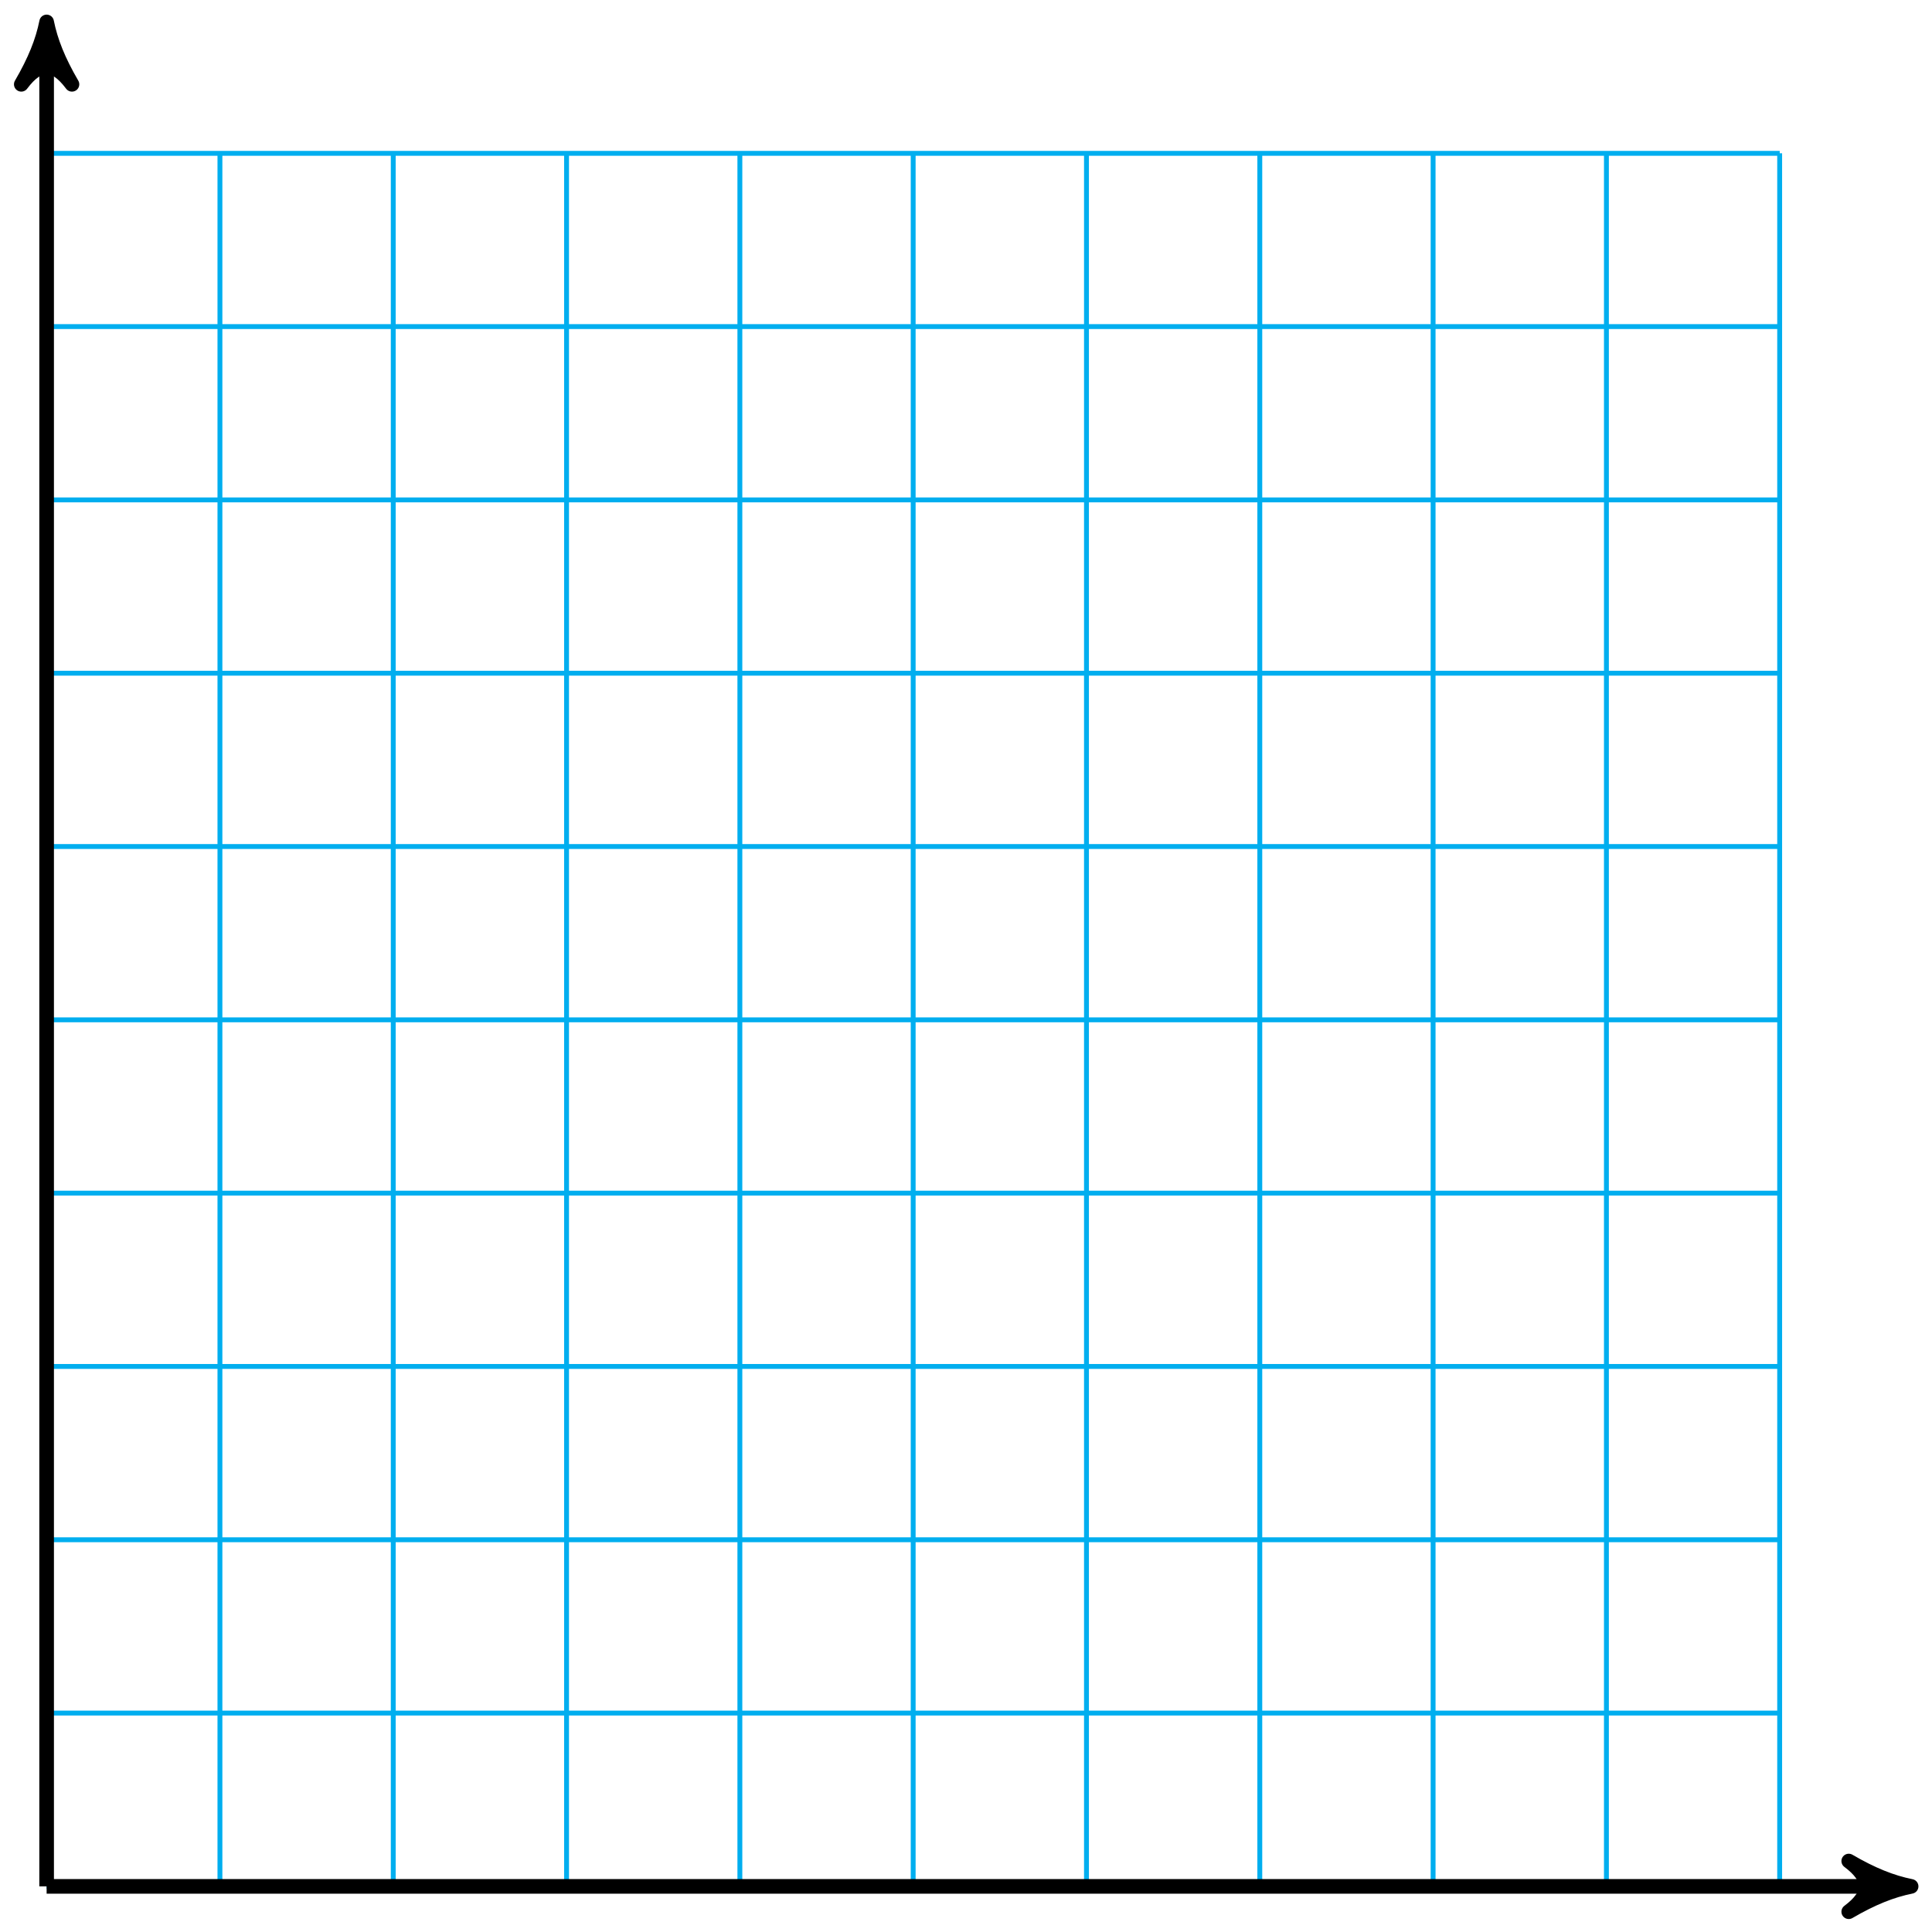
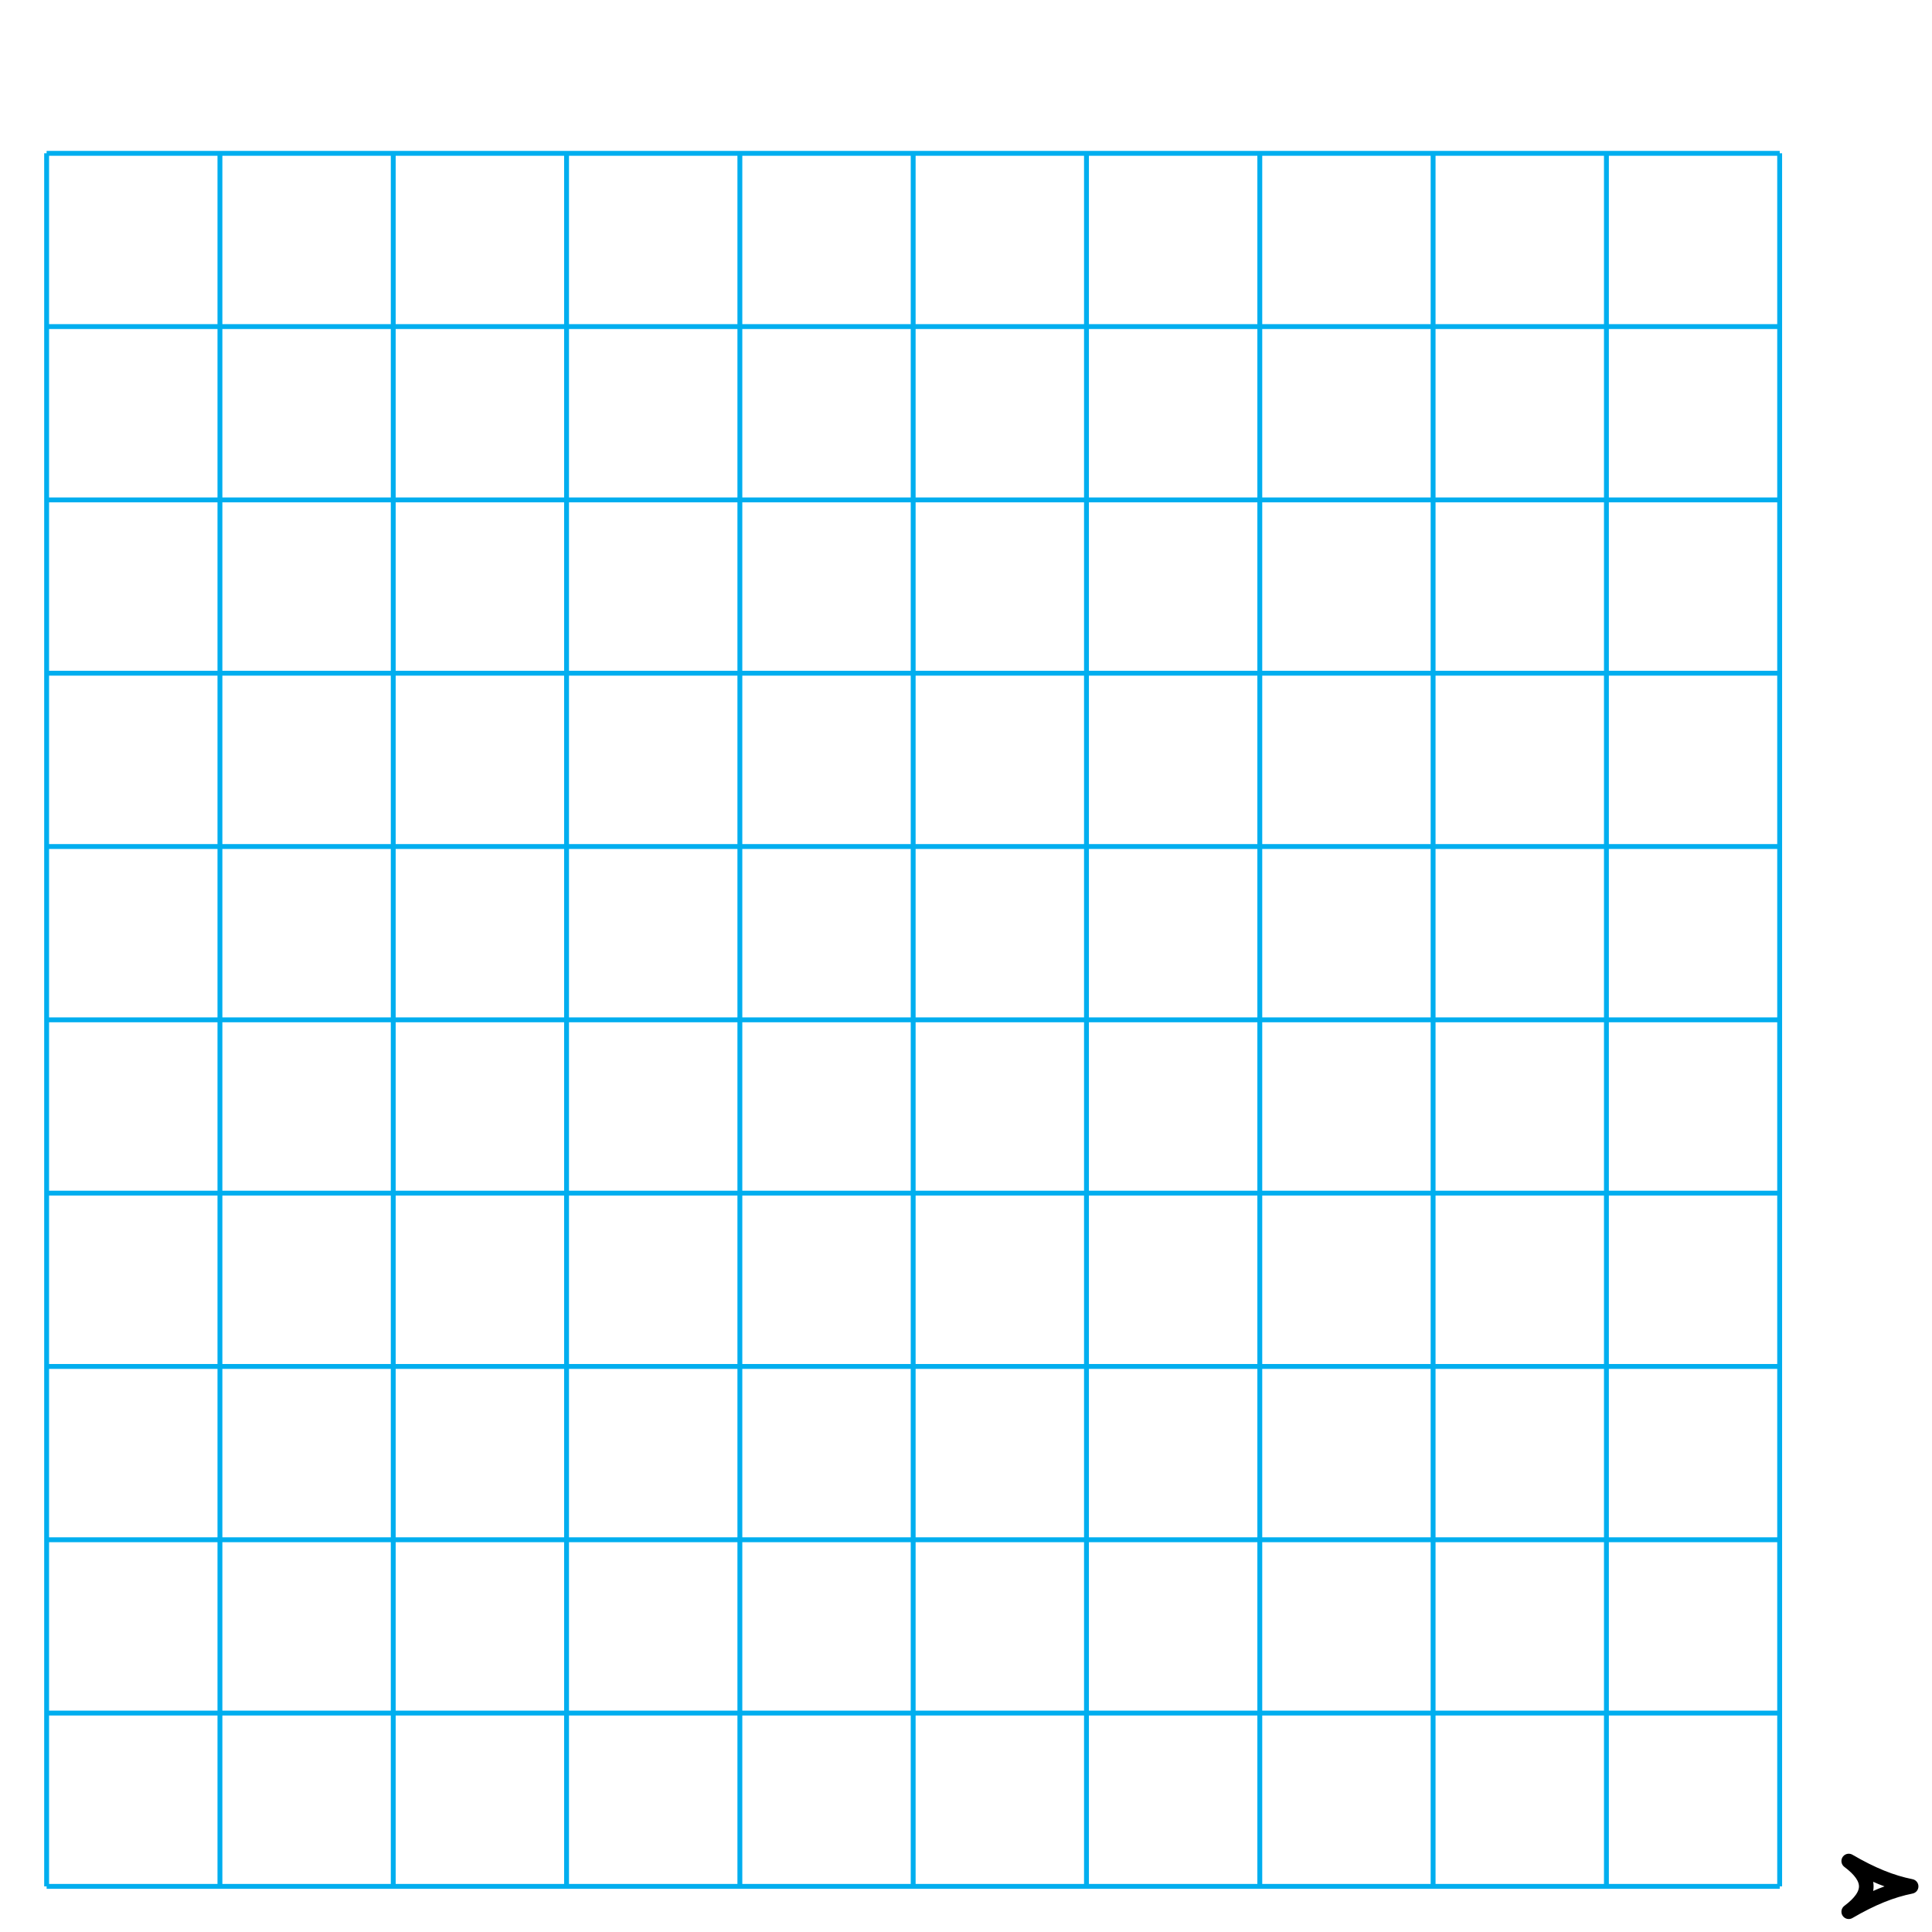
<svg xmlns="http://www.w3.org/2000/svg" version="1.1" width="158" height="158" viewBox="0 0 158 158">
  <path transform="matrix(1,0,0,-1,3.813,154.269)" stroke-width=".399" stroke-linecap="butt" stroke-miterlimit="10" stroke-linejoin="miter" fill="none" stroke="#00aeef" d="M0 0H141.734M0 14.173H141.734M0 28.347H141.734M0 42.52H141.734M0 56.694H141.734M0 70.867H141.734M0 85.04H141.734M0 99.214H141.734M0 113.387H141.734M0 127.561H141.734M0 141.729H141.734M0 0V141.734M14.173 0V141.734M28.347 0V141.734M42.52 0V141.734M56.694 0V141.734M70.867 0V141.734M85.04 0V141.734M99.214 0V141.734M113.387 0V141.734M127.561 0V141.734M141.729 0V141.734M141.734 141.734" />
-   <path transform="matrix(1,0,0,-1,3.813,154.269)" stroke-width="1.196" stroke-linecap="butt" stroke-miterlimit="10" stroke-linejoin="miter" fill="none" stroke="#000000" d="M0 0H151.2" />
-   <path transform="matrix(1,0,0,-1,155.017,154.269)" d="M1.275 0C-.319 .319-1.913 .956-3.826 2.072-1.913 .638-1.913-.638-3.826-2.072-1.913-.956-.319-.319 1.275 0Z" />
  <path transform="matrix(1,0,0,-1,155.017,154.269)" stroke-width="1.196" stroke-linecap="butt" stroke-linejoin="round" fill="none" stroke="#000000" d="M1.275 0C-.319 .319-1.913 .956-3.826 2.072-1.913 .638-1.913-.638-3.826-2.072-1.913-.956-.319-.319 1.275 0Z" />
-   <path transform="matrix(1,0,0,-1,3.813,154.269)" stroke-width="1.196" stroke-linecap="butt" stroke-miterlimit="10" stroke-linejoin="miter" fill="none" stroke="#000000" d="M0 0V151.2" />
-   <path transform="matrix(0,-1,-1,-0,3.813,3.069)" d="M1.275 0C-.319 .319-1.913 .956-3.826 2.072-1.913 .638-1.913-.638-3.826-2.072-1.913-.956-.319-.319 1.275 0Z" />
-   <path transform="matrix(0,-1,-1,-0,3.813,3.069)" stroke-width="1.196" stroke-linecap="butt" stroke-linejoin="round" fill="none" stroke="#000000" d="M1.275 0C-.319 .319-1.913 .956-3.826 2.072-1.913 .638-1.913-.638-3.826-2.072-1.913-.956-.319-.319 1.275 0Z" />
</svg>